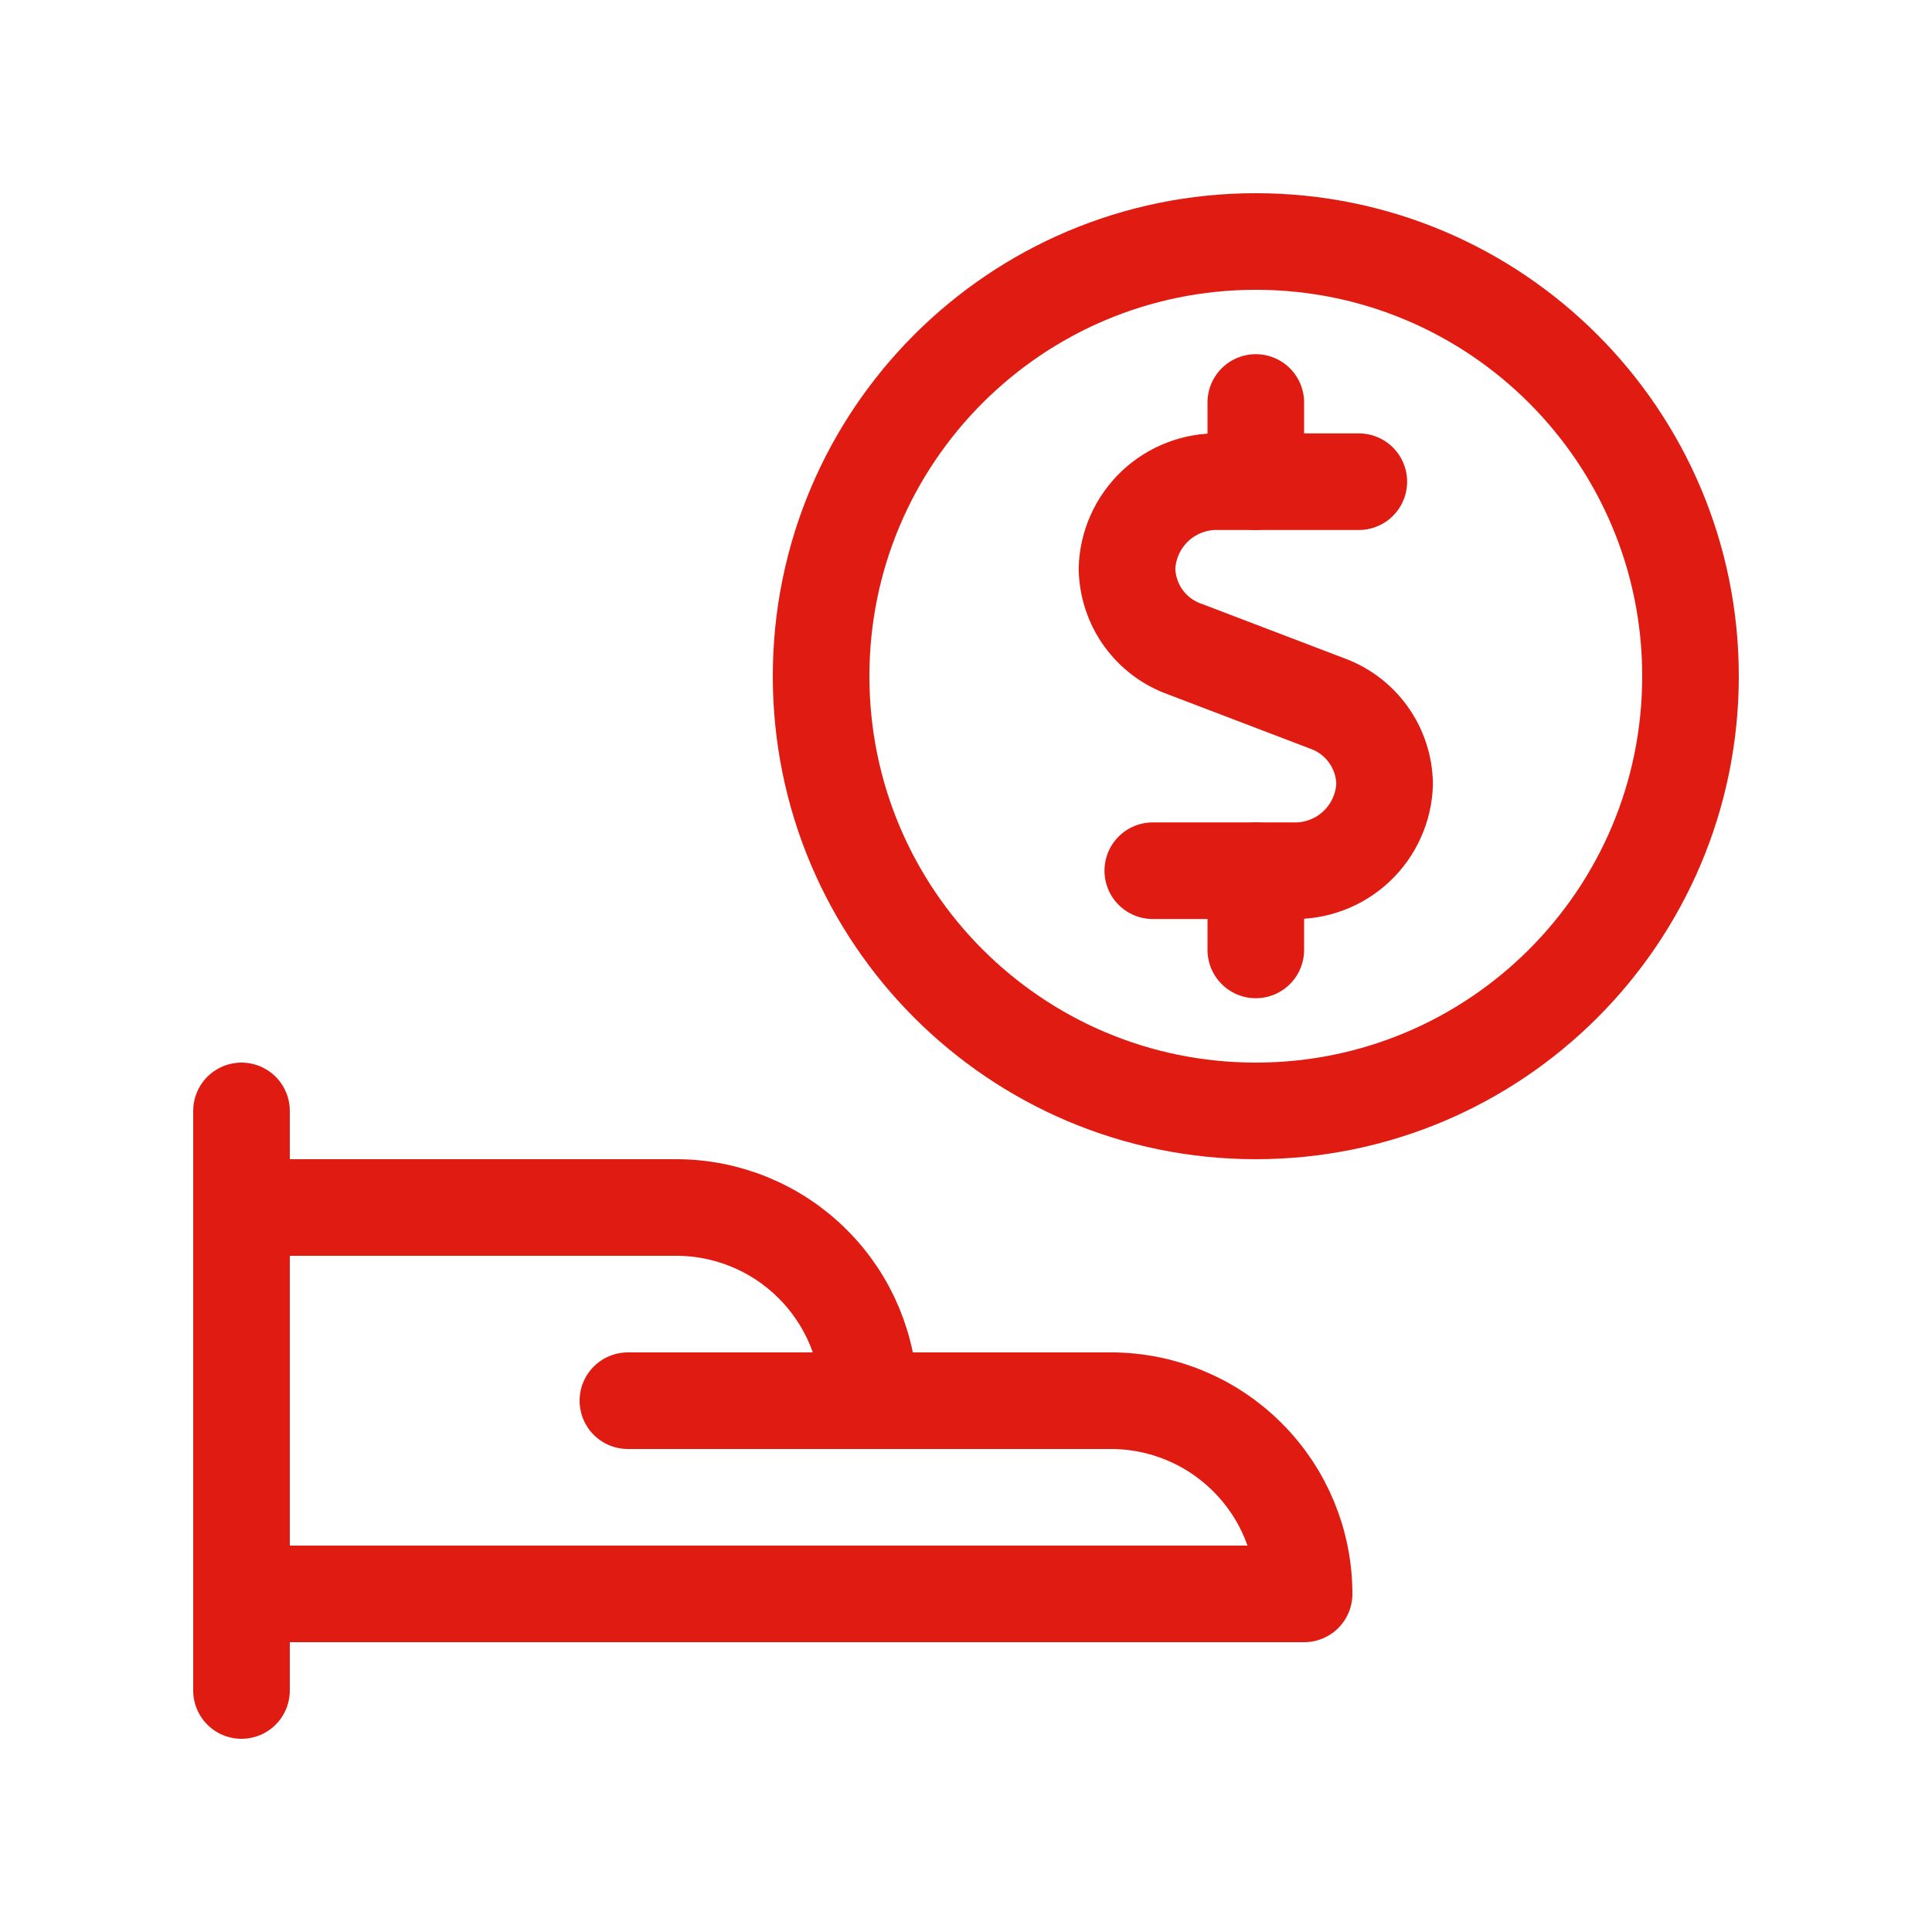
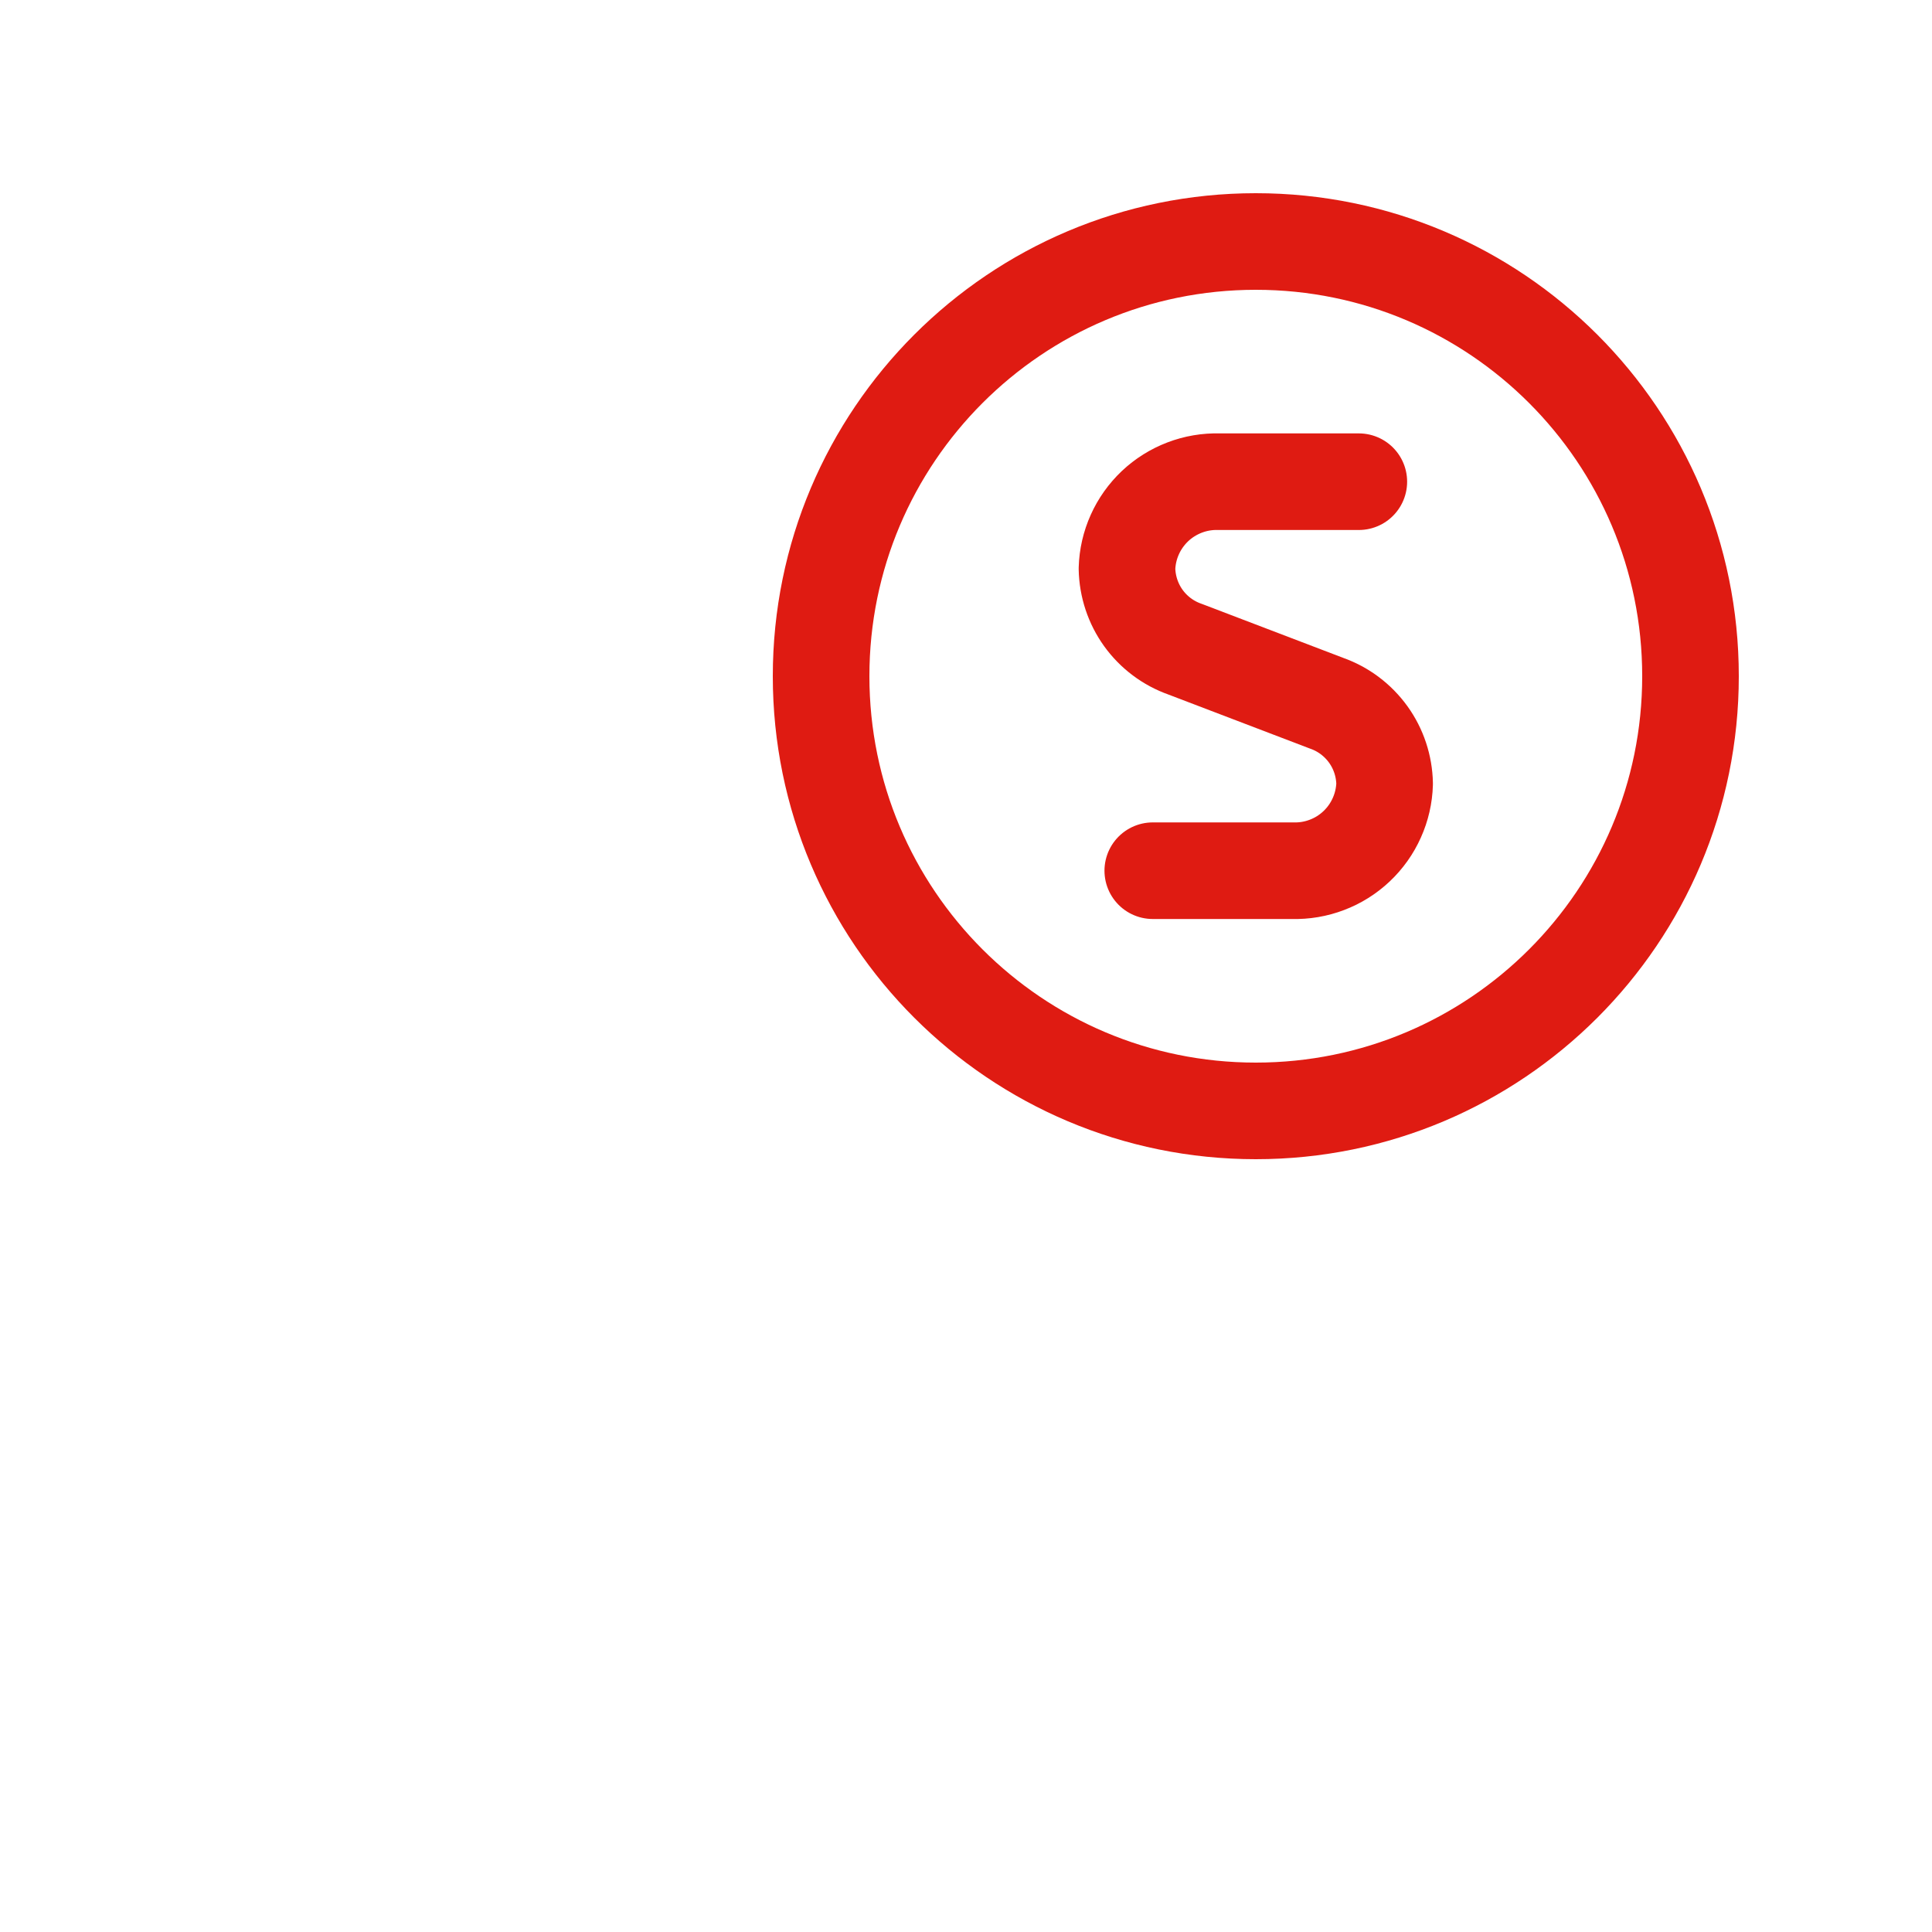
<svg xmlns="http://www.w3.org/2000/svg" width="40" height="40" viewBox="0 0 40 40" fill="none">
  <g clip-path="url(#clip0_9108_25529)">
-     <path d="M5 23V35" stroke="#DF1B12" stroke-width="2" stroke-linecap="round" stroke-linejoin="round" />
-     <path d="M5 33H27C27 31.939 26.579 30.922 25.828 30.172C25.078 29.421 24.061 29 23 29H18C18 27.939 17.579 26.922 16.828 26.172C16.078 25.421 15.061 25 14 25H5" stroke="#DF1B12" stroke-width="2" stroke-linecap="round" stroke-linejoin="round" />
-     <path d="M13 29H18" stroke="#DF1B12" stroke-width="2" stroke-linecap="round" stroke-linejoin="round" />
    <path d="M28.133 9.973H25.24C24.997 9.966 24.754 10.007 24.527 10.094C24.299 10.181 24.091 10.311 23.914 10.478C23.737 10.646 23.594 10.846 23.495 11.068C23.395 11.29 23.34 11.53 23.333 11.773C23.34 12.14 23.458 12.497 23.672 12.795C23.887 13.093 24.187 13.318 24.533 13.44L27.467 14.56C27.813 14.682 28.113 14.908 28.328 15.206C28.542 15.503 28.66 15.86 28.667 16.227C28.66 16.47 28.605 16.71 28.505 16.932C28.406 17.154 28.263 17.355 28.086 17.522C27.909 17.689 27.701 17.82 27.473 17.906C27.246 17.993 27.003 18.034 26.76 18.027H23.867" stroke="#DF1B12" stroke-width="2" stroke-linecap="round" stroke-linejoin="round" />
-     <path d="M26 9.973V8.333" stroke="#DF1B12" stroke-width="2" stroke-linecap="round" stroke-linejoin="round" />
-     <path d="M26 19.667V18.027" stroke="#DF1B12" stroke-width="2" stroke-linecap="round" stroke-linejoin="round" />
    <path d="M26 23C30.971 23 35 18.971 35 14C35 9.029 30.971 5 26 5C21.029 5 17 9.029 17 14C17 18.971 21.029 23 26 23Z" stroke="#DF1B12" stroke-width="2" stroke-linecap="round" stroke-linejoin="round" />
  </g>
  <defs>
    <clipPath id="clip0_9108_25529">
      <rect width="32" height="32" fill="white" transform="translate(4 4)" />
    </clipPath>
  </defs>
</svg>